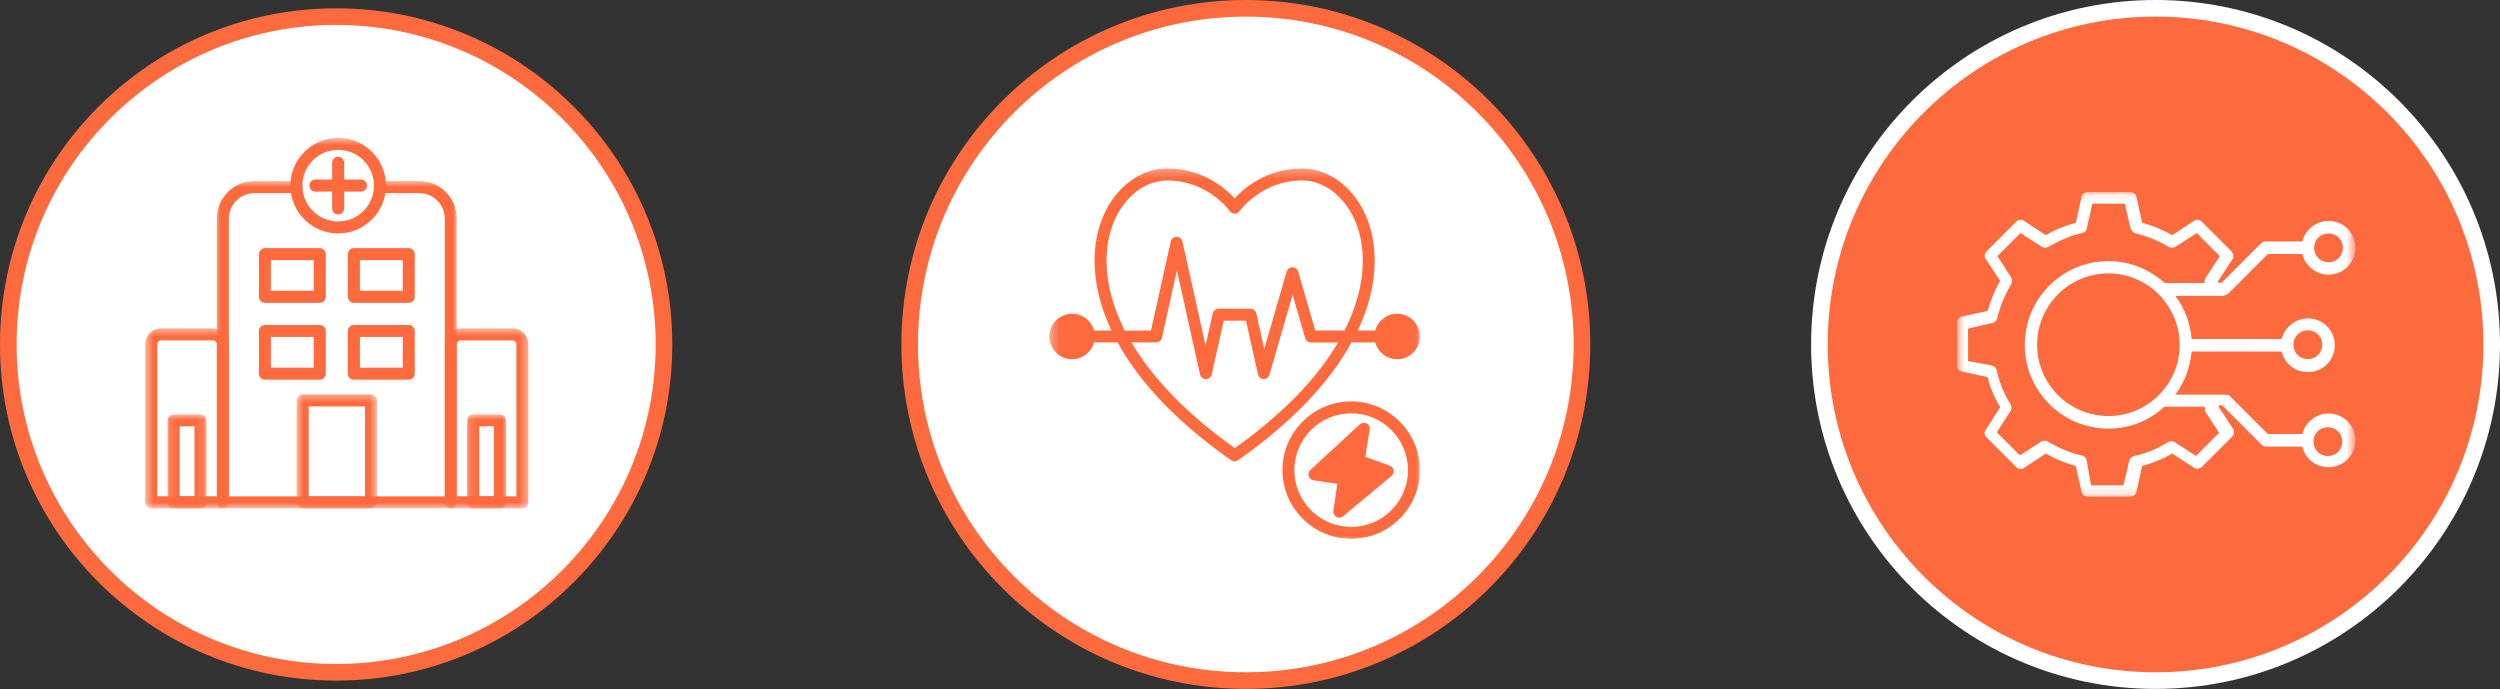
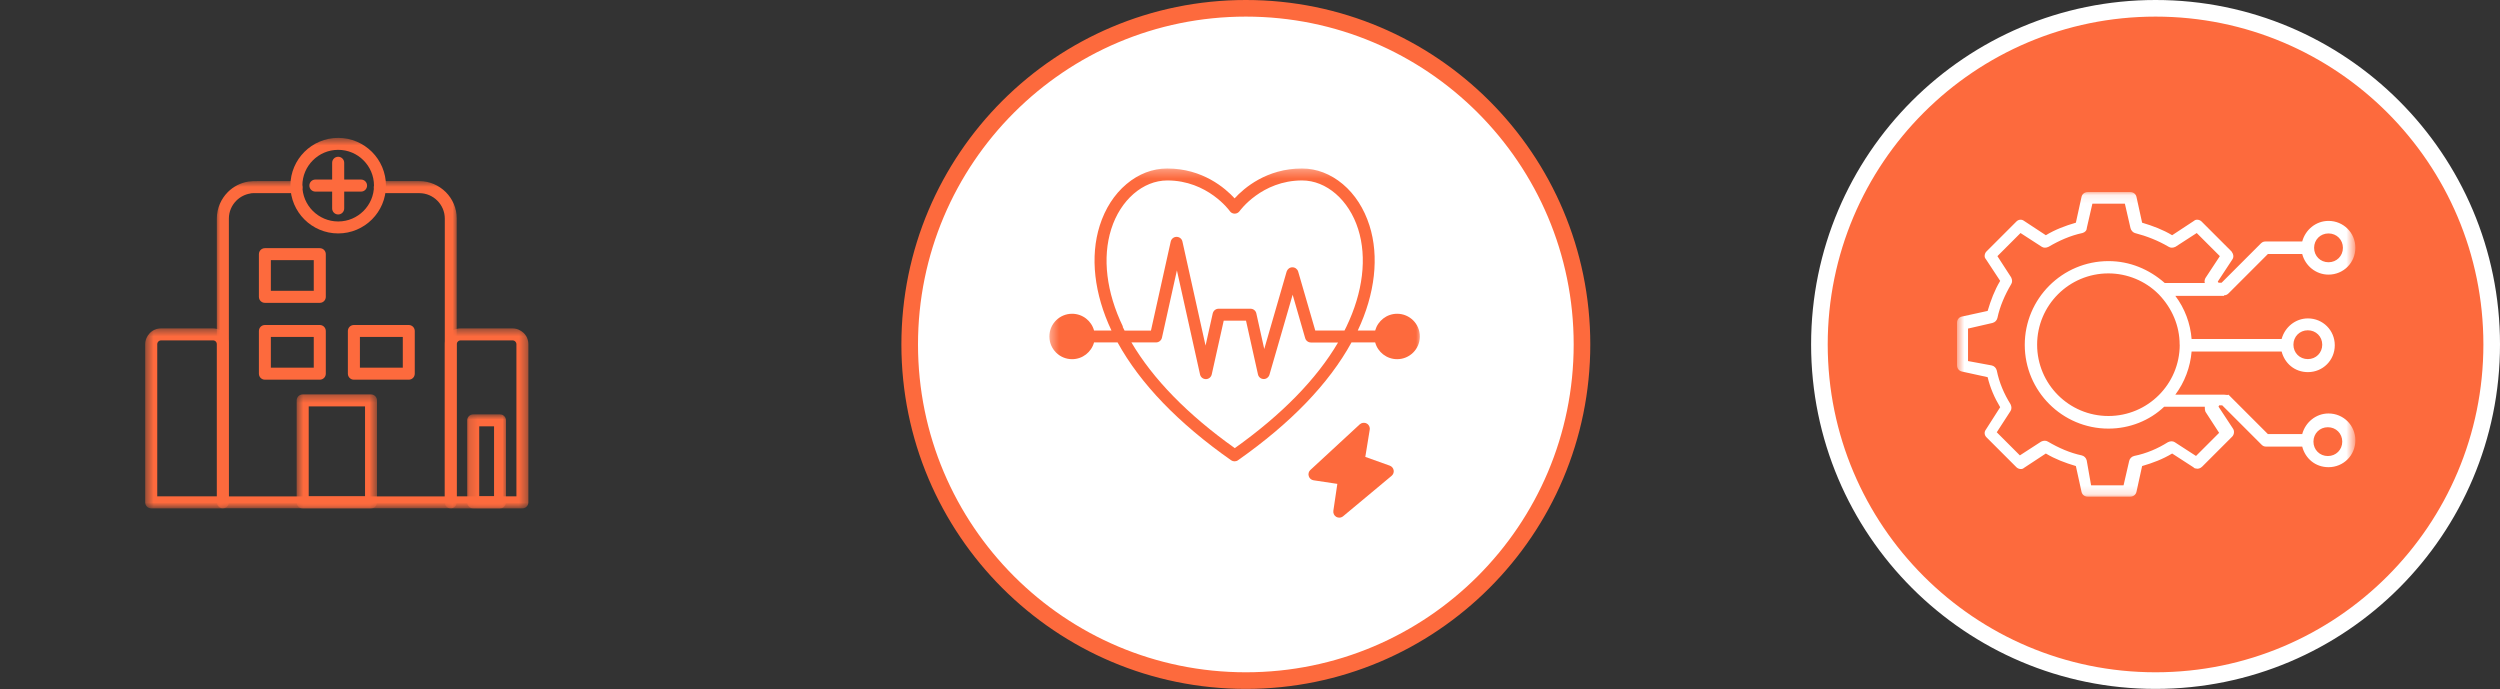
<svg xmlns="http://www.w3.org/2000/svg" width="301" height="83" viewBox="0 0 301 83" fill="none">
  <rect x="0" y="0" width="301" height="83" fill="#333333" stroke="none" />
  <path d="M150 81.943C172.351 81.943 190.471 63.824 190.471 41.472C190.471 19.12 172.351 1 150 1C127.648 1 109.528 19.12 109.528 41.472C109.528 63.824 127.648 81.943 150 81.943Z" fill="white" stroke="#FD6A3D" stroke-width="2" stroke-miterlimit="10" />
  <mask id="mask0_7_3063" style="mask-type:luminance" maskUnits="userSpaceOnUse" x="126" y="20" width="46" height="46">
    <path d="M171.186 20.276H126.354V65.108H171.186V20.276Z" fill="white" />
  </mask>
  <g mask="url(#mask0_7_3063)">
    <mask id="mask1_7_3063" style="mask-type:luminance" maskUnits="userSpaceOnUse" x="-252" y="-173" width="941" height="530">
      <path d="M688.822 -172.42H-251.924V356.749H688.822V-172.42Z" fill="white" />
    </mask>
    <g mask="url(#mask1_7_3063)">
      <path d="M148.658 53.947C142.994 49.919 138.829 45.646 136.222 41.227H139.191C139.525 41.227 139.819 40.992 139.897 40.668L141.7 32.554L144.483 45.078C144.552 45.411 144.846 45.646 145.189 45.646C145.532 45.646 145.816 45.411 145.894 45.078L147.335 38.61H150.02L151.46 45.078C151.529 45.401 151.813 45.627 152.136 45.636H152.156C152.479 45.636 152.754 45.421 152.842 45.117L155.635 35.484L157.144 40.717C157.232 41.021 157.516 41.237 157.84 41.237H161.103C158.506 45.656 154.332 49.919 148.667 53.956L148.658 53.947ZM135.203 39.326C133.204 35.19 132.704 31.016 133.792 27.586C134.899 24.078 137.614 21.726 140.544 21.726C145.414 21.726 148.05 25.381 148.07 25.42C148.207 25.616 148.423 25.724 148.658 25.724C148.893 25.724 149.108 25.607 149.246 25.42C149.275 25.381 151.901 21.726 156.772 21.726C159.702 21.726 162.416 24.078 163.523 27.586C164.611 31.016 164.102 35.19 162.112 39.326C162.034 39.483 161.956 39.639 161.877 39.796H158.359L156.301 32.701C156.213 32.398 155.929 32.182 155.605 32.182C155.282 32.182 155.008 32.398 154.91 32.701L152.215 42.021L151.264 37.738C151.196 37.405 150.902 37.17 150.559 37.17H146.717C146.384 37.17 146.09 37.405 146.012 37.738L145.149 41.609L142.366 29.085C142.298 28.752 142.004 28.517 141.661 28.517C141.318 28.517 141.034 28.752 140.955 29.085L138.574 39.806H135.399C135.321 39.649 135.242 39.492 135.164 39.336L135.203 39.326ZM162.739 41.227H165.571C165.885 42.393 166.953 43.245 168.217 43.245C169.726 43.245 170.951 42.02 170.951 40.511C170.951 39.002 169.726 37.777 168.217 37.777C166.953 37.777 165.895 38.63 165.571 39.796H163.474C165.562 35.377 166.071 30.888 164.886 27.155C164.239 25.116 163.131 23.392 161.671 22.167C160.211 20.942 158.516 20.285 156.762 20.285C152.499 20.285 149.775 22.647 148.648 23.882C147.521 22.657 144.797 20.285 140.534 20.285C138.78 20.285 137.085 20.932 135.624 22.167C134.164 23.392 133.057 25.116 132.41 27.155C131.224 30.898 131.734 35.377 133.821 39.796H131.724C131.411 38.63 130.343 37.777 129.078 37.777C127.569 37.777 126.344 39.002 126.344 40.511C126.344 42.02 127.569 43.245 129.078 43.245C130.343 43.245 131.401 42.393 131.724 41.227H134.556C137.29 46.195 141.876 50.958 148.227 55.416C148.354 55.505 148.491 55.544 148.638 55.544C148.785 55.544 148.932 55.505 149.05 55.416C155.4 50.958 159.996 46.195 162.72 41.227H162.739Z" fill="#FD6A3D" />
-       <path d="M162.681 63.442C158.908 63.442 155.841 60.375 155.841 56.602C155.841 52.83 158.908 49.762 162.681 49.762C166.453 49.762 169.521 52.83 169.521 56.602C169.521 60.375 166.453 63.442 162.681 63.442ZM162.681 48.331C158.114 48.331 154.41 52.045 154.41 56.602C154.41 61.159 158.124 64.873 162.681 64.873C167.237 64.873 170.951 61.159 170.951 56.602C170.951 52.045 167.237 48.331 162.681 48.331Z" fill="#FD6A3D" />
      <path d="M164.386 54.995L164.915 51.732C164.964 51.428 164.817 51.124 164.543 50.987C164.268 50.84 163.935 50.889 163.71 51.095L157.771 56.583C157.565 56.769 157.487 57.063 157.575 57.327C157.654 57.592 157.879 57.788 158.153 57.827L161.015 58.258L160.535 61.502C160.495 61.796 160.633 62.09 160.897 62.237C161.005 62.295 161.132 62.325 161.25 62.325C161.417 62.325 161.573 62.266 161.71 62.158L167.551 57.288C167.747 57.121 167.845 56.867 167.796 56.612C167.747 56.357 167.571 56.151 167.326 56.063L164.366 55.005L164.386 54.995Z" fill="#FD6A3D" />
    </g>
  </g>
  <path d="M259.528 81.943C281.88 81.943 300 63.824 300 41.472C300 19.12 281.88 1 259.528 1C237.176 1 219.057 19.12 219.057 41.472C219.057 63.824 237.176 81.943 259.528 81.943Z" fill="#FD6A3D" stroke="white" stroke-width="2" stroke-miterlimit="10" />
  <mask id="mask2_7_3063" style="mask-type:luminance" maskUnits="userSpaceOnUse" x="235" y="23" width="49" height="37">
    <path d="M283.409 23.098H235.637V59.846H283.409V23.098Z" fill="white" />
  </mask>
  <g mask="url(#mask2_7_3063)">
    <mask id="mask3_7_3063" style="mask-type:luminance" maskUnits="userSpaceOnUse" x="-426" y="-174" width="942" height="530">
      <path d="M515.254 -173.538H-425.492V355.632H515.254V-173.538Z" fill="white" />
    </mask>
    <g mask="url(#mask3_7_3063)">
      <path d="M262.439 41.501C262.439 46.244 258.597 50.086 253.854 50.086C249.111 50.086 245.27 46.244 245.27 41.501C245.27 36.758 249.111 32.917 253.854 32.917C256.108 32.917 258.294 33.819 259.871 35.396L259.95 35.475C261.527 37.131 262.429 39.238 262.429 41.492L262.439 41.501ZM277.863 39.767C278.843 39.767 279.598 40.521 279.598 41.501C279.598 42.481 278.843 43.236 277.863 43.236C276.883 43.236 276.128 42.481 276.128 41.501C276.128 40.521 276.883 39.767 277.863 39.767ZM265.525 49.556L267.182 52.114C265.751 53.545 264.928 54.368 264.399 54.897L261.841 53.241C261.616 53.094 261.312 53.094 261.018 53.241C259.812 53.996 258.46 54.593 256.951 54.897C256.647 54.976 256.422 55.201 256.353 55.495L255.677 58.435H251.767L251.238 55.426C251.16 55.123 250.934 54.897 250.64 54.829C249.209 54.525 247.857 53.927 246.573 53.172C246.348 53.026 246.044 53.026 245.75 53.172L243.193 54.829L240.41 52.046L242.066 49.488C242.213 49.263 242.213 48.959 242.066 48.665C241.311 47.459 240.713 46.107 240.41 44.598C240.331 44.294 240.106 44.069 239.812 44L236.95 43.471V39.561L239.89 38.885C240.194 38.806 240.419 38.581 240.488 38.287C240.792 36.856 241.389 35.504 242.144 34.22C242.291 33.995 242.291 33.691 242.144 33.397L240.488 30.84L243.271 28.057L245.829 29.713C246.054 29.86 246.358 29.86 246.652 29.713C247.936 28.958 249.288 28.36 250.719 28.057C251.022 27.978 251.248 27.753 251.248 27.459L251.924 24.519H255.834L256.51 27.459C256.588 27.763 256.814 27.988 257.039 28.057C258.47 28.429 259.822 28.958 261.106 29.713C261.331 29.86 261.635 29.86 261.929 29.713L264.487 28.057L267.27 30.84L265.535 33.476C265.457 33.623 265.388 33.848 265.457 34.073H260.636C258.754 32.417 256.422 31.437 253.864 31.437C248.298 31.437 243.781 35.955 243.781 41.521C243.781 47.087 248.298 51.605 253.864 51.605C256.422 51.605 258.832 50.625 260.567 48.968H265.457C265.457 49.194 265.457 49.341 265.535 49.566L265.525 49.556ZM280.274 51.438C281.254 51.438 282.008 52.193 282.008 53.172C282.008 54.153 281.254 54.907 280.274 54.907C279.294 54.907 278.539 54.153 278.539 53.172C278.539 52.193 279.294 51.438 280.274 51.438ZM280.352 28.106C281.332 28.106 282.087 28.86 282.087 29.84C282.087 30.82 281.332 31.575 280.352 31.575C279.372 31.575 278.618 30.82 278.618 29.84C278.618 28.86 279.372 28.106 280.352 28.106ZM267.779 35.553C268.005 35.553 268.152 35.475 268.309 35.328L273.051 30.585H277.187C277.559 32.016 278.843 33.064 280.352 33.064C282.155 33.064 283.586 31.633 283.586 29.83C283.586 28.027 282.155 26.596 280.352 26.596C278.843 26.596 277.569 27.655 277.187 29.076H272.748C272.522 29.076 272.375 29.154 272.218 29.301L267.476 34.044H267.103C267.103 33.966 267.025 33.966 267.025 33.897L268.759 31.261C268.985 30.957 268.906 30.585 268.681 30.281L265.065 26.665C264.84 26.44 264.389 26.361 264.163 26.587L261.527 28.321C260.4 27.645 259.195 27.194 257.911 26.812L257.235 23.725C257.157 23.353 256.863 23.127 256.481 23.127H251.365C250.993 23.127 250.689 23.353 250.611 23.725L249.935 26.812C248.651 27.184 247.455 27.635 246.319 28.321L243.683 26.587C243.379 26.361 243.006 26.44 242.781 26.665L239.165 30.281C238.94 30.506 238.861 30.957 239.087 31.183L240.821 33.819C240.145 34.946 239.694 36.151 239.312 37.435L236.225 38.111C235.853 38.189 235.627 38.483 235.627 38.865V43.981C235.627 44.353 235.853 44.657 236.225 44.735L239.312 45.411C239.616 46.695 240.135 47.891 240.821 49.027L239.087 51.742C238.861 52.046 238.94 52.418 239.165 52.643L242.781 56.259C243.006 56.485 243.457 56.563 243.683 56.338L246.319 54.603C247.446 55.279 248.651 55.73 249.935 56.112L250.611 59.199C250.689 59.572 250.983 59.797 251.365 59.797H256.481C256.853 59.797 257.157 59.572 257.235 59.199L257.911 56.112C259.195 55.74 260.391 55.289 261.527 54.603L264.085 56.259C264.163 56.338 264.232 56.406 264.389 56.406C264.614 56.485 264.918 56.406 265.143 56.181C265.29 56.034 268.681 52.643 268.759 52.565C268.985 52.34 269.063 51.889 268.838 51.585L267.103 48.949C267.103 48.949 267.182 48.871 267.182 48.802H267.554L272.297 53.545C272.444 53.692 272.601 53.77 272.826 53.77H277.187C277.559 55.201 278.765 56.249 280.352 56.249C282.155 56.249 283.586 54.819 283.586 53.016C283.586 51.213 282.155 49.782 280.352 49.782C278.843 49.782 277.569 50.84 277.187 52.261H273.051L268.309 47.518C268.23 47.597 268.005 47.518 267.779 47.518H261.909C263.036 46.009 263.713 44.206 263.869 42.325H274.708C275.08 43.755 276.285 44.804 277.873 44.804C279.676 44.804 281.107 43.373 281.107 41.57C281.107 39.767 279.676 38.336 277.873 38.336C276.364 38.336 275.09 39.395 274.708 40.815H263.869C263.722 38.934 263.046 37.131 261.909 35.622H267.779V35.543V35.553Z" fill="white" />
    </g>
  </g>
-   <path d="M79.943 41.472C79.943 63.271 62.271 80.943 40.472 80.943C18.672 80.943 1 63.271 1 41.472C1 19.672 18.672 2 40.472 2C62.271 2 79.943 19.672 79.943 41.472Z" fill="white" stroke="#FD6A3D" stroke-width="2" />
  <mask id="mask4_7_3063" style="mask-type:luminance" maskUnits="userSpaceOnUse" x="26" y="21" width="30" height="41">
    <path d="M55.034 21.736H26.008V61.208H55.034V21.736Z" fill="white" />
  </mask>
  <g mask="url(#mask4_7_3063)">
    <mask id="mask5_7_3063" style="mask-type:luminance" maskUnits="userSpaceOnUse" x="-91" y="-168" width="942" height="530">
      <path d="M850.16 -167.629H-90.586V361.541H850.16V-167.629Z" fill="white" />
    </mask>
    <g mask="url(#mask5_7_3063)">
      <path d="M30.163 23.294C29.506 23.392 28.908 23.706 28.458 24.156C27.899 24.715 27.556 25.479 27.556 26.322V59.767H53.554V26.322C53.554 25.479 53.211 24.715 52.652 24.156C52.094 23.598 51.33 23.255 50.487 23.255H45.734C45.332 23.255 45.009 22.931 45.009 22.53C45.009 22.128 45.332 21.804 45.734 21.804H50.487C51.721 21.804 52.848 22.314 53.672 23.127C54.485 23.941 54.995 25.068 54.995 26.312V60.473C54.995 60.875 54.671 61.198 54.269 61.198H26.831C26.429 61.198 26.106 60.875 26.106 60.473V26.312C26.106 25.078 26.615 23.951 27.429 23.127C28.085 22.471 28.938 22.02 29.888 21.863C30.261 21.804 30.613 21.804 30.986 21.804H35.69C36.091 21.804 36.415 22.128 36.415 22.53C36.415 22.931 36.091 23.255 35.69 23.255H30.594C30.408 23.255 30.339 23.255 30.153 23.284" fill="#FD6A3D" />
    </g>
  </g>
  <mask id="mask6_7_3063" style="mask-type:luminance" maskUnits="userSpaceOnUse" x="35" y="47" width="11" height="15">
    <path d="M45.401 47.381H35.64V61.208H45.401V47.381Z" fill="white" />
  </mask>
  <g mask="url(#mask6_7_3063)">
    <mask id="mask7_7_3063" style="mask-type:luminance" maskUnits="userSpaceOnUse" x="-91" y="-168" width="942" height="530">
      <path d="M850.159 -167.629H-90.586V361.541H850.159V-167.629Z" fill="white" />
    </mask>
    <g mask="url(#mask7_7_3063)">
      <path d="M43.95 48.929H37.169V59.767H43.95V48.929ZM36.444 47.488H44.666C45.067 47.488 45.391 47.812 45.391 48.213V60.492C45.391 60.894 45.067 61.217 44.666 61.217H36.444C36.042 61.217 35.719 60.894 35.719 60.492V48.213C35.719 47.812 36.042 47.488 36.444 47.488Z" fill="#FD6A3D" />
    </g>
  </g>
  <mask id="mask8_7_3063" style="mask-type:luminance" maskUnits="userSpaceOnUse" x="17" y="16" width="47" height="46">
    <path d="M63.784 16.601H17.482V61.433H63.784V16.601Z" fill="white" />
  </mask>
  <g mask="url(#mask8_7_3063)">
    <mask id="mask9_7_3063" style="mask-type:luminance" maskUnits="userSpaceOnUse" x="-91" y="-168" width="942" height="530">
      <path d="M850.16 -167.629H-90.586V361.541H850.16V-167.629Z" fill="white" />
    </mask>
    <g mask="url(#mask9_7_3063)">
      <path d="M43.764 19.305C42.99 18.521 41.912 18.041 40.716 18.041C39.521 18.041 38.453 18.521 37.669 19.305C36.885 20.089 36.405 21.158 36.405 22.353C36.405 23.549 36.885 24.617 37.669 25.401C38.453 26.175 39.521 26.665 40.716 26.665C41.912 26.665 42.98 26.185 43.764 25.401C44.548 24.617 45.028 23.549 45.028 22.353C45.028 21.158 44.548 20.089 43.764 19.305ZM40.716 16.601C42.304 16.601 43.744 17.248 44.783 18.286C45.822 19.325 46.469 20.766 46.469 22.353C46.469 23.941 45.822 25.381 44.783 26.42C43.744 27.459 42.304 28.105 40.716 28.105C39.129 28.105 37.688 27.459 36.65 26.42C35.611 25.381 34.964 23.941 34.964 22.353C34.964 20.766 35.611 19.325 36.65 18.286C37.688 17.248 39.129 16.601 40.716 16.601Z" fill="#FD6A3D" />
      <path d="M41.442 19.599C41.442 19.198 41.118 18.874 40.716 18.874C40.315 18.874 39.991 19.198 39.991 19.599V25.097C39.991 25.499 40.315 25.822 40.716 25.822C41.118 25.822 41.442 25.499 41.442 25.097V19.599Z" fill="#FD6A3D" />
      <path d="M43.47 23.069C43.872 23.069 44.195 22.745 44.195 22.343C44.195 21.942 43.872 21.618 43.47 21.618H37.973C37.571 21.618 37.248 21.942 37.248 22.343C37.248 22.745 37.571 23.069 37.973 23.069H43.47Z" fill="#FD6A3D" />
      <path d="M37.777 31.32H32.612V35.014H37.777V31.32ZM31.897 29.879H38.502C38.904 29.879 39.227 30.203 39.227 30.604V35.739C39.227 36.141 38.904 36.464 38.502 36.464H31.897C31.495 36.464 31.172 36.141 31.172 35.739V30.604C31.172 30.203 31.495 29.879 31.897 29.879Z" fill="#FD6A3D" />
-       <path d="M48.497 31.32H43.333V35.014H48.497V31.32ZM42.608 29.879H49.212C49.614 29.879 49.938 30.203 49.938 30.604V35.739C49.938 36.141 49.614 36.464 49.212 36.464H42.608C42.206 36.464 41.883 36.141 41.883 35.739V30.604C41.883 30.203 42.206 29.879 42.608 29.879Z" fill="#FD6A3D" />
      <path d="M37.777 40.57H32.612V44.264H37.777V40.57ZM31.897 39.13H38.502C38.904 39.13 39.227 39.453 39.227 39.855V44.99C39.227 45.392 38.904 45.715 38.502 45.715H31.897C31.495 45.715 31.172 45.392 31.172 44.99V39.855C31.172 39.453 31.495 39.13 31.897 39.13Z" fill="#FD6A3D" />
      <path d="M48.497 40.57H43.333V44.264H48.497V40.57ZM42.608 39.13H49.212C49.614 39.13 49.938 39.453 49.938 39.855V44.99C49.938 45.392 49.614 45.715 49.212 45.715H42.608C42.206 45.715 41.883 45.392 41.883 44.99V39.855C41.883 39.453 42.206 39.13 42.608 39.13Z" fill="#FD6A3D" />
    </g>
  </g>
  <mask id="mask10_7_3063" style="mask-type:luminance" maskUnits="userSpaceOnUse" x="17" y="39" width="11" height="23">
    <path d="M27.624 39.502H17.492V61.208H27.624V39.502Z" fill="white" />
  </mask>
  <g mask="url(#mask10_7_3063)">
    <mask id="mask11_7_3063" style="mask-type:luminance" maskUnits="userSpaceOnUse" x="-91" y="-168" width="942" height="530">
      <path d="M850.159 -167.629H-90.586V361.541H850.159V-167.629Z" fill="white" />
    </mask>
    <g mask="url(#mask11_7_3063)">
      <path d="M19.403 39.541H25.645C26.174 39.541 26.644 39.757 26.997 40.1C27.35 40.443 27.556 40.923 27.556 41.452V60.483C27.556 60.884 27.232 61.208 26.831 61.208H18.207C17.805 61.208 17.482 60.884 17.482 60.483V41.452C17.482 40.923 17.698 40.453 18.041 40.1C18.384 39.747 18.864 39.541 19.393 39.541M25.645 40.982H19.403C19.275 40.982 19.158 41.031 19.069 41.119C18.981 41.207 18.932 41.325 18.932 41.452V59.758H26.115V41.452C26.115 41.325 26.066 41.207 25.978 41.119C25.89 41.031 25.772 40.982 25.645 40.982Z" fill="#FD6A3D" />
    </g>
  </g>
  <mask id="mask12_7_3063" style="mask-type:luminance" maskUnits="userSpaceOnUse" x="20" y="49" width="5" height="13">
-     <path d="M24.871 49.879H20.118V61.198H24.871V49.879Z" fill="white" />
+     <path d="M24.871 49.879V61.198H24.871V49.879Z" fill="white" />
  </mask>
  <g mask="url(#mask12_7_3063)">
    <mask id="mask13_7_3063" style="mask-type:luminance" maskUnits="userSpaceOnUse" x="-91" y="-168" width="942" height="530">
      <path d="M850.16 -167.629H-90.586V361.541H850.16V-167.629Z" fill="white" />
    </mask>
    <g mask="url(#mask13_7_3063)">
      <path d="M23.421 51.33H21.637V59.757H23.421V51.33ZM20.912 49.889H24.136C24.538 49.889 24.861 50.212 24.861 50.614V60.482C24.861 60.884 24.538 61.208 24.136 61.208H20.912C20.51 61.208 20.187 60.884 20.187 60.482V50.614C20.187 50.212 20.51 49.889 20.912 49.889Z" fill="#FD6A3D" />
    </g>
  </g>
  <mask id="mask14_7_3063" style="mask-type:luminance" maskUnits="userSpaceOnUse" x="53" y="39" width="11" height="23">
    <path d="M63.617 39.502H53.524V61.208H63.617V39.502Z" fill="white" />
  </mask>
  <g mask="url(#mask14_7_3063)">
    <mask id="mask15_7_3063" style="mask-type:luminance" maskUnits="userSpaceOnUse" x="-91" y="-168" width="942" height="530">
      <path d="M850.159 -167.629H-90.587V361.541H850.159V-167.629Z" fill="white" />
    </mask>
    <g mask="url(#mask15_7_3063)">
      <path d="M55.464 39.541H61.707C62.236 39.541 62.706 39.757 63.059 40.1C63.412 40.443 63.617 40.923 63.617 41.452V60.483C63.617 60.884 63.294 61.208 62.892 61.208H54.269C53.867 61.208 53.544 60.884 53.544 60.483V41.452C53.544 40.923 53.759 40.453 54.102 40.1C54.445 39.747 54.925 39.541 55.455 39.541M61.707 40.982H55.464C55.337 40.982 55.219 41.031 55.131 41.119C55.043 41.207 54.994 41.325 54.994 41.452V59.758H62.177V41.452C62.177 41.325 62.128 41.207 62.04 41.119C61.952 41.031 61.834 40.982 61.707 40.982Z" fill="#FD6A3D" />
    </g>
  </g>
  <mask id="mask16_7_3063" style="mask-type:luminance" maskUnits="userSpaceOnUse" x="56" y="49" width="6" height="13">
    <path d="M61.031 49.879H56.151V61.198H61.031V49.879Z" fill="white" />
  </mask>
  <g mask="url(#mask16_7_3063)">
    <mask id="mask17_7_3063" style="mask-type:luminance" maskUnits="userSpaceOnUse" x="-91" y="-168" width="942" height="530">
      <path d="M850.16 -167.629H-90.586V361.541H850.16V-167.629Z" fill="white" />
    </mask>
    <g mask="url(#mask17_7_3063)">
      <path d="M59.483 51.33H57.699V59.757H59.483V51.33ZM56.974 49.889H60.198C60.6 49.889 60.923 50.212 60.923 50.614V60.482C60.923 60.884 60.6 61.208 60.198 61.208H56.974C56.572 61.208 56.249 60.884 56.249 60.482V50.614C56.249 50.212 56.572 49.889 56.974 49.889Z" fill="#FD6A3D" />
    </g>
  </g>
</svg>